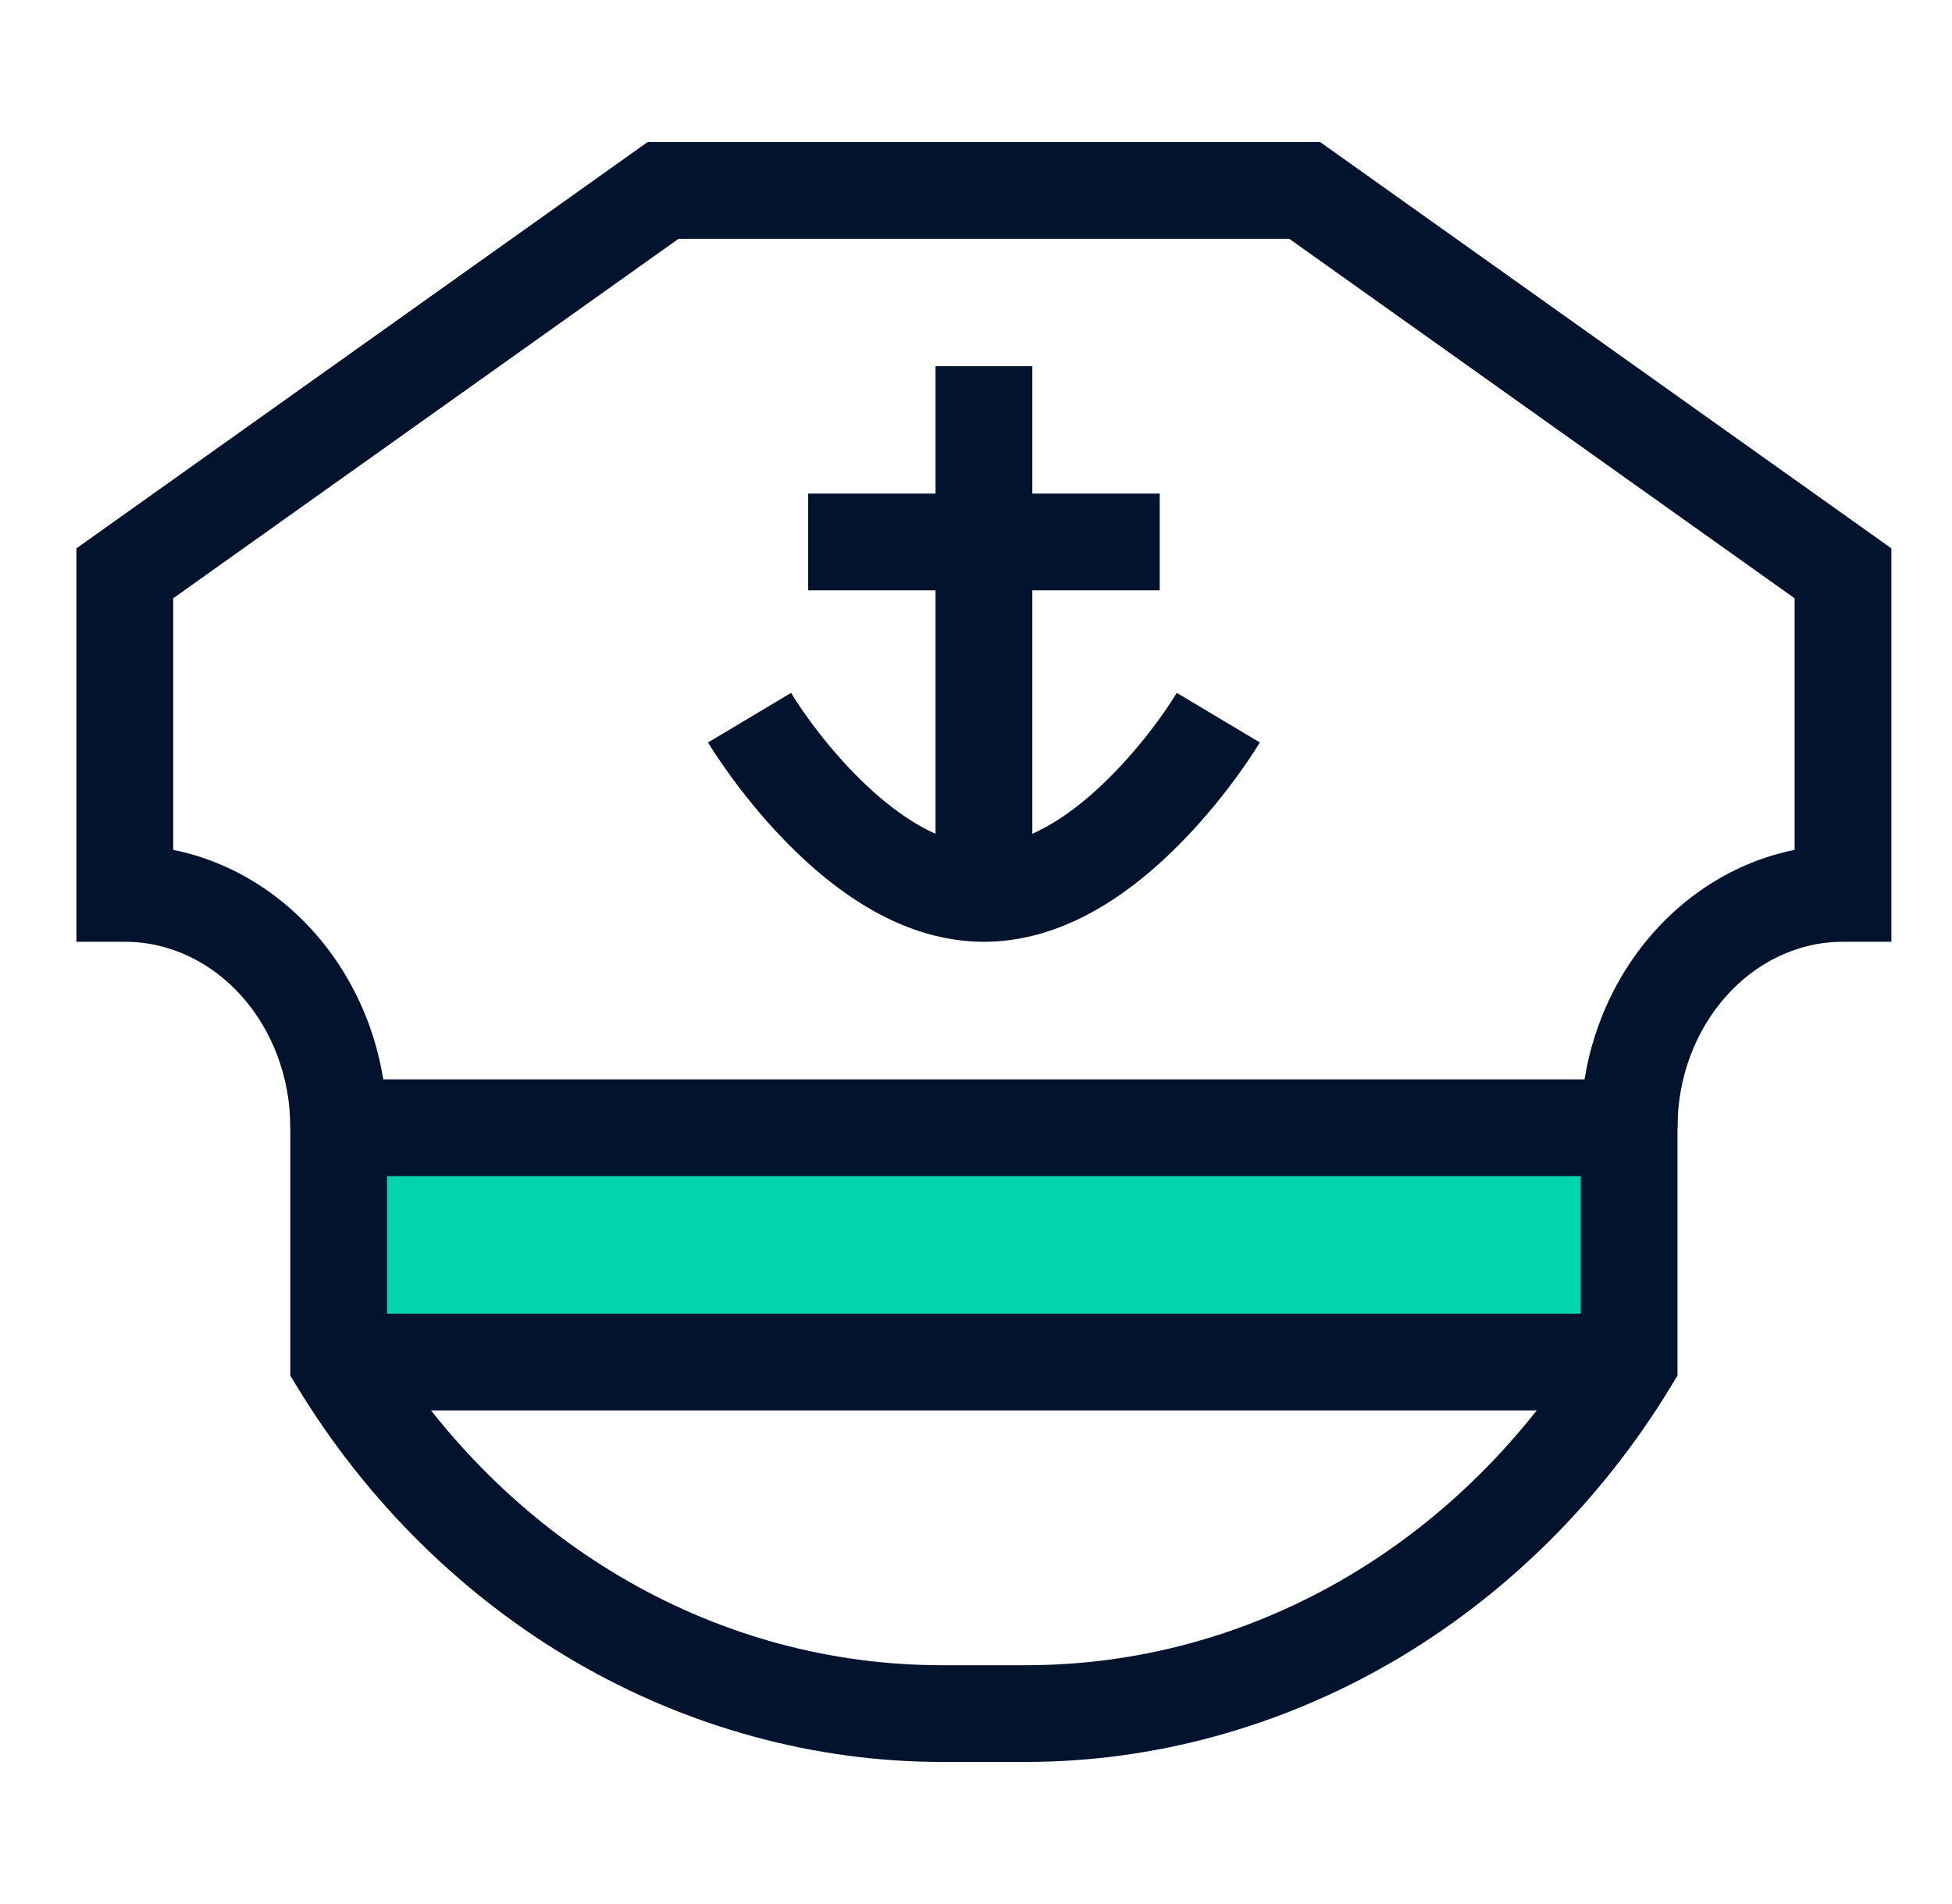
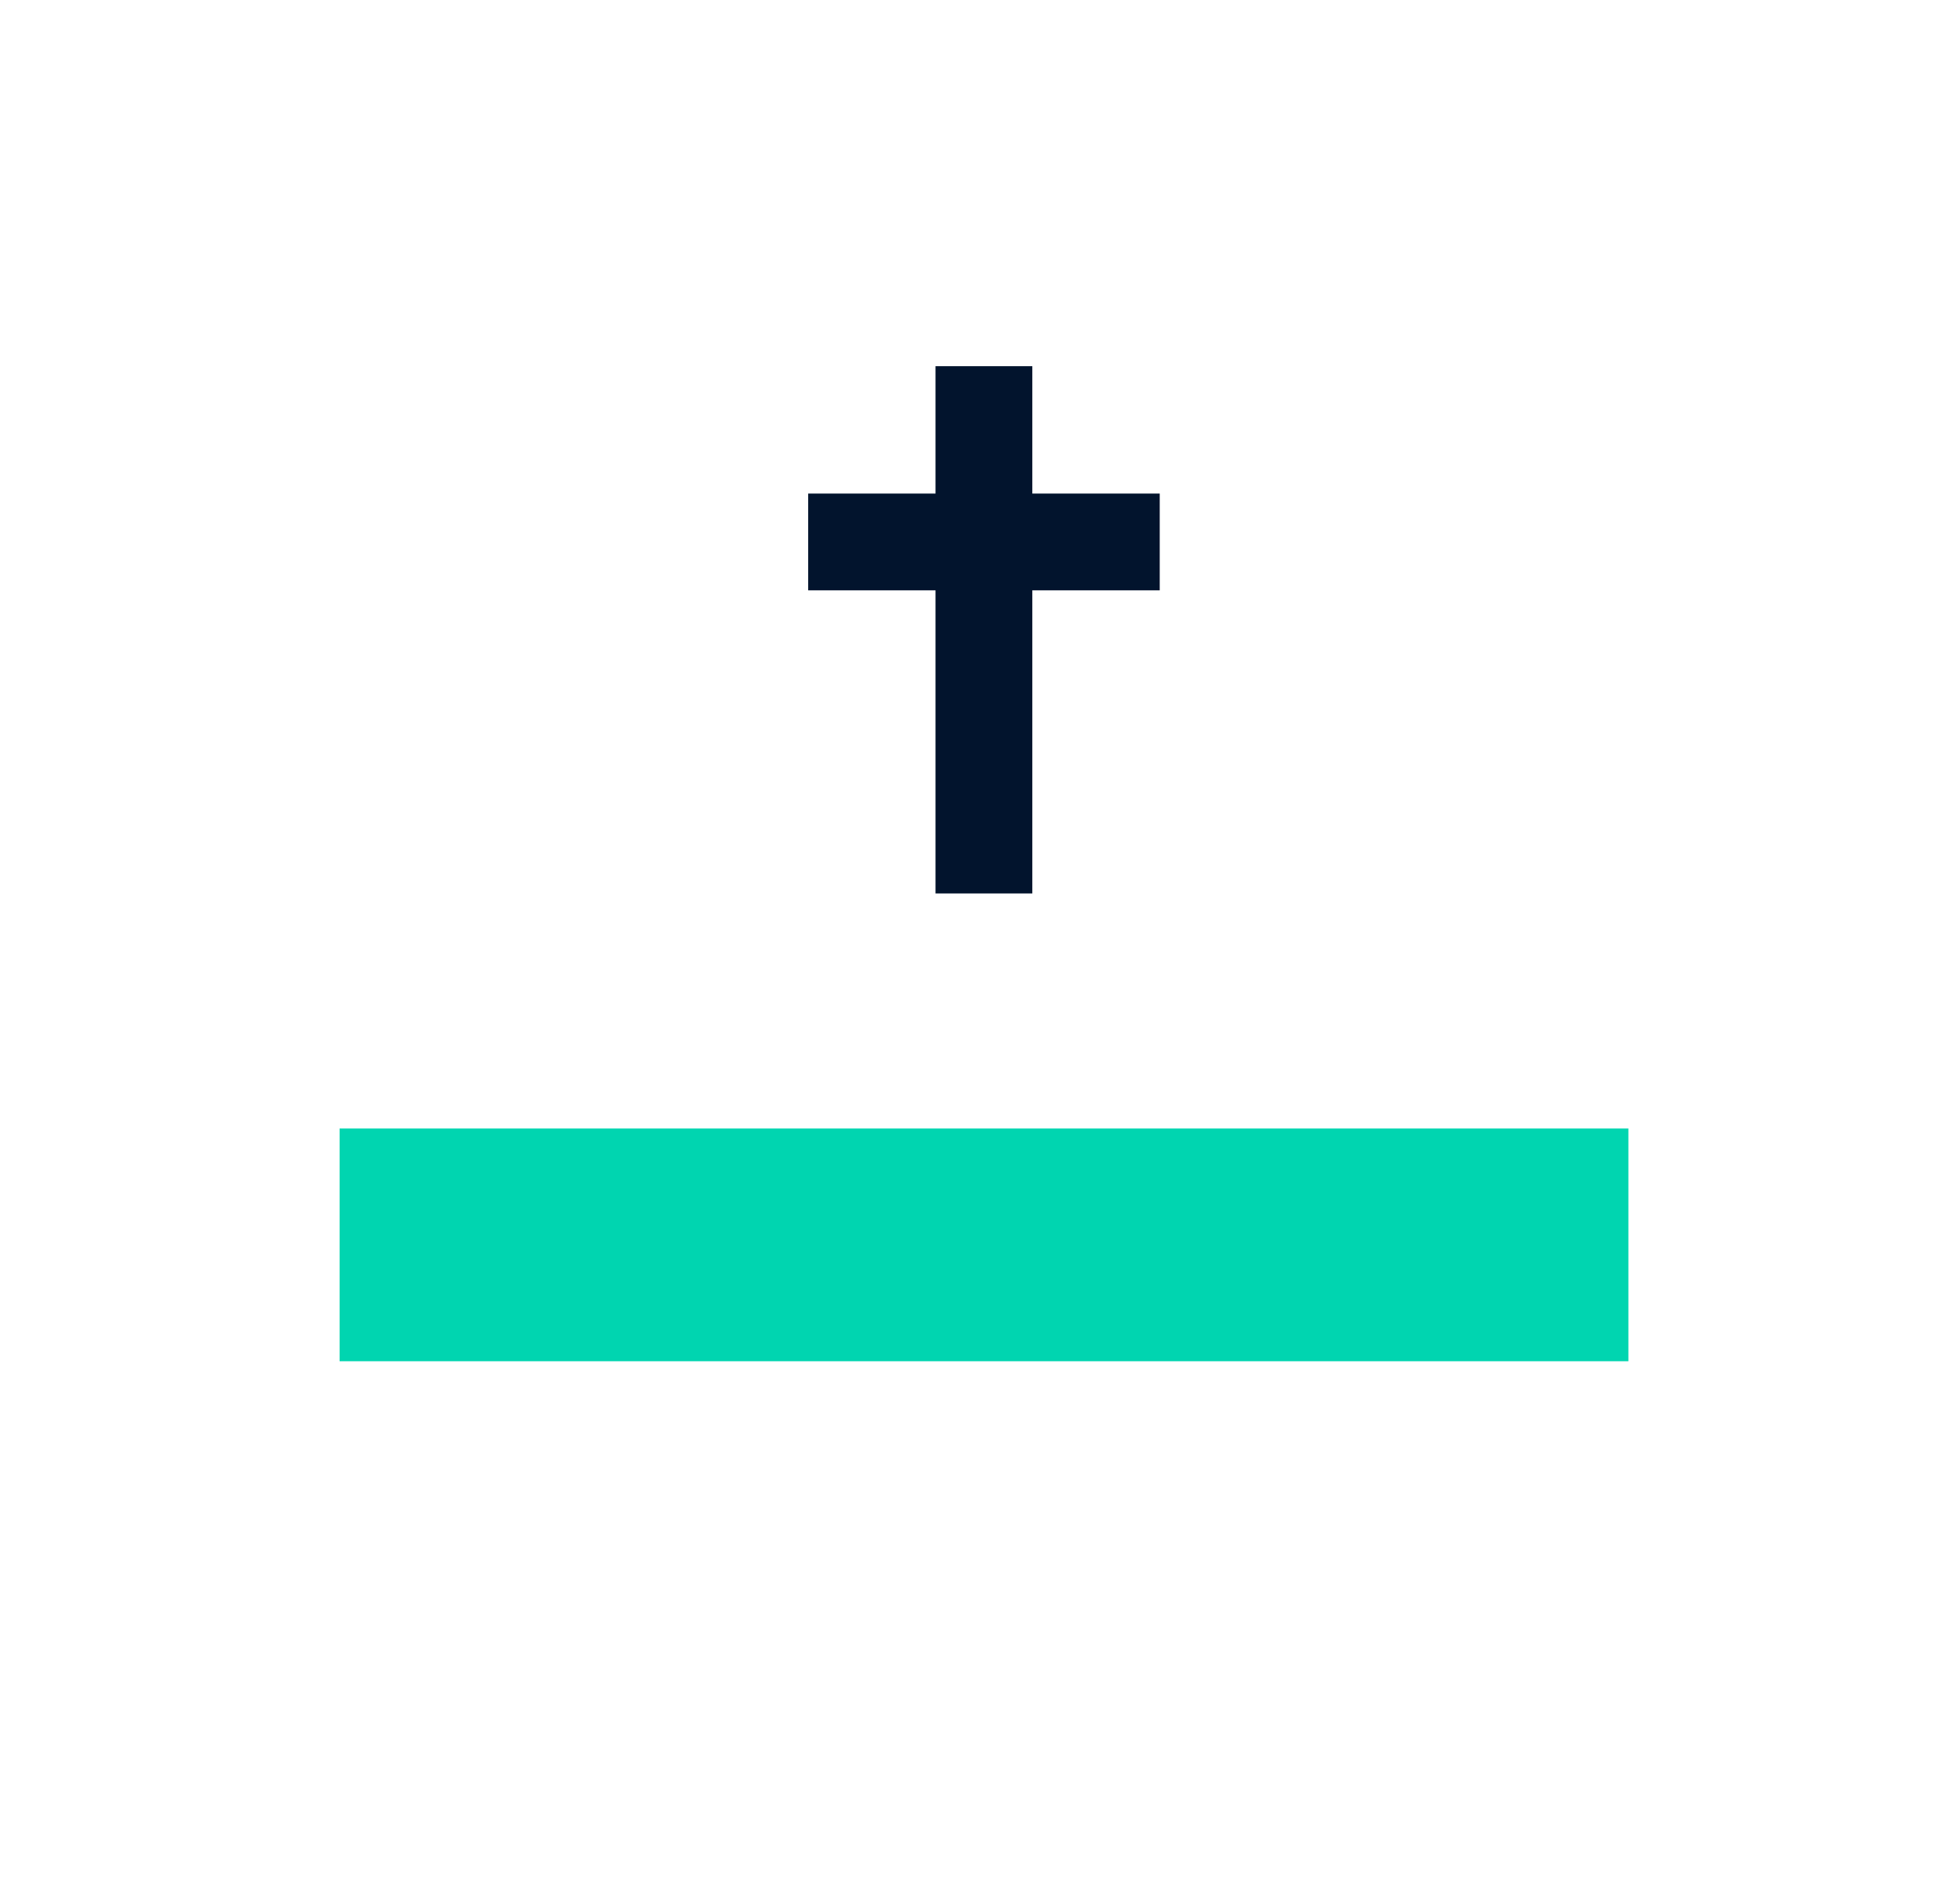
<svg xmlns="http://www.w3.org/2000/svg" fill="none" viewBox="0 0 41 40" height="40" width="41">
-   <path fill="#00D5B0" d="M34.203 23.707H7.133V28.597H34.203V23.707Z" />
-   <path fill="#00D5B0" d="M33.203 24.707H8.133V27.597H33.203V24.707Z" />
+   <path fill="#00D5B0" d="M34.203 23.707H7.133V28.597H34.203V23.707" />
  <path fill="#02142D" d="M21.683 7.693H19.65V18.77H21.683V7.693Z" />
-   <path fill="#02142D" d="M20.666 19.785C19.253 19.785 17.835 19.06 16.454 17.629C15.493 16.633 14.896 15.64 14.871 15.598L16.616 14.556C17.15 15.444 18.92 17.753 20.666 17.753C22.413 17.753 24.183 15.444 24.717 14.555L26.462 15.598C26.437 15.64 25.84 16.633 24.879 17.629C23.498 19.06 22.08 19.785 20.666 19.785Z" />
  <path fill="#02142D" d="M24.359 10.369H16.975V12.402H24.359V10.369Z" />
-   <path fill="#02142D" d="M35.234 23.692H33.202C33.202 20.791 35.14 18.369 37.694 17.854V12.569L27.08 5.017H14.252L3.638 12.569V17.854C6.192 18.369 8.13 20.791 8.13 23.692H6.098C6.098 21.538 4.539 19.785 2.622 19.785H1.605V11.52L13.603 2.984H27.729L39.727 11.52V19.785H38.71C36.794 19.785 35.234 21.538 35.234 23.692Z" />
-   <path fill="#02142D" d="M34.217 27.598H7.113V29.63H34.217V27.598Z" />
-   <path fill="#02142D" d="M21.552 37.015H19.78C17.113 37.015 14.454 36.289 12.091 34.915C9.729 33.542 7.708 31.546 6.246 29.143L6.098 28.9V22.676H35.234V28.9L35.086 29.143C33.624 31.546 31.603 33.542 29.241 34.915C26.878 36.289 24.219 37.015 21.552 37.015ZM8.13 28.325C10.773 32.499 15.108 34.983 19.78 34.983H21.552C26.224 34.983 30.559 32.499 33.202 28.325V24.708H8.13V28.325Z" />
</svg>